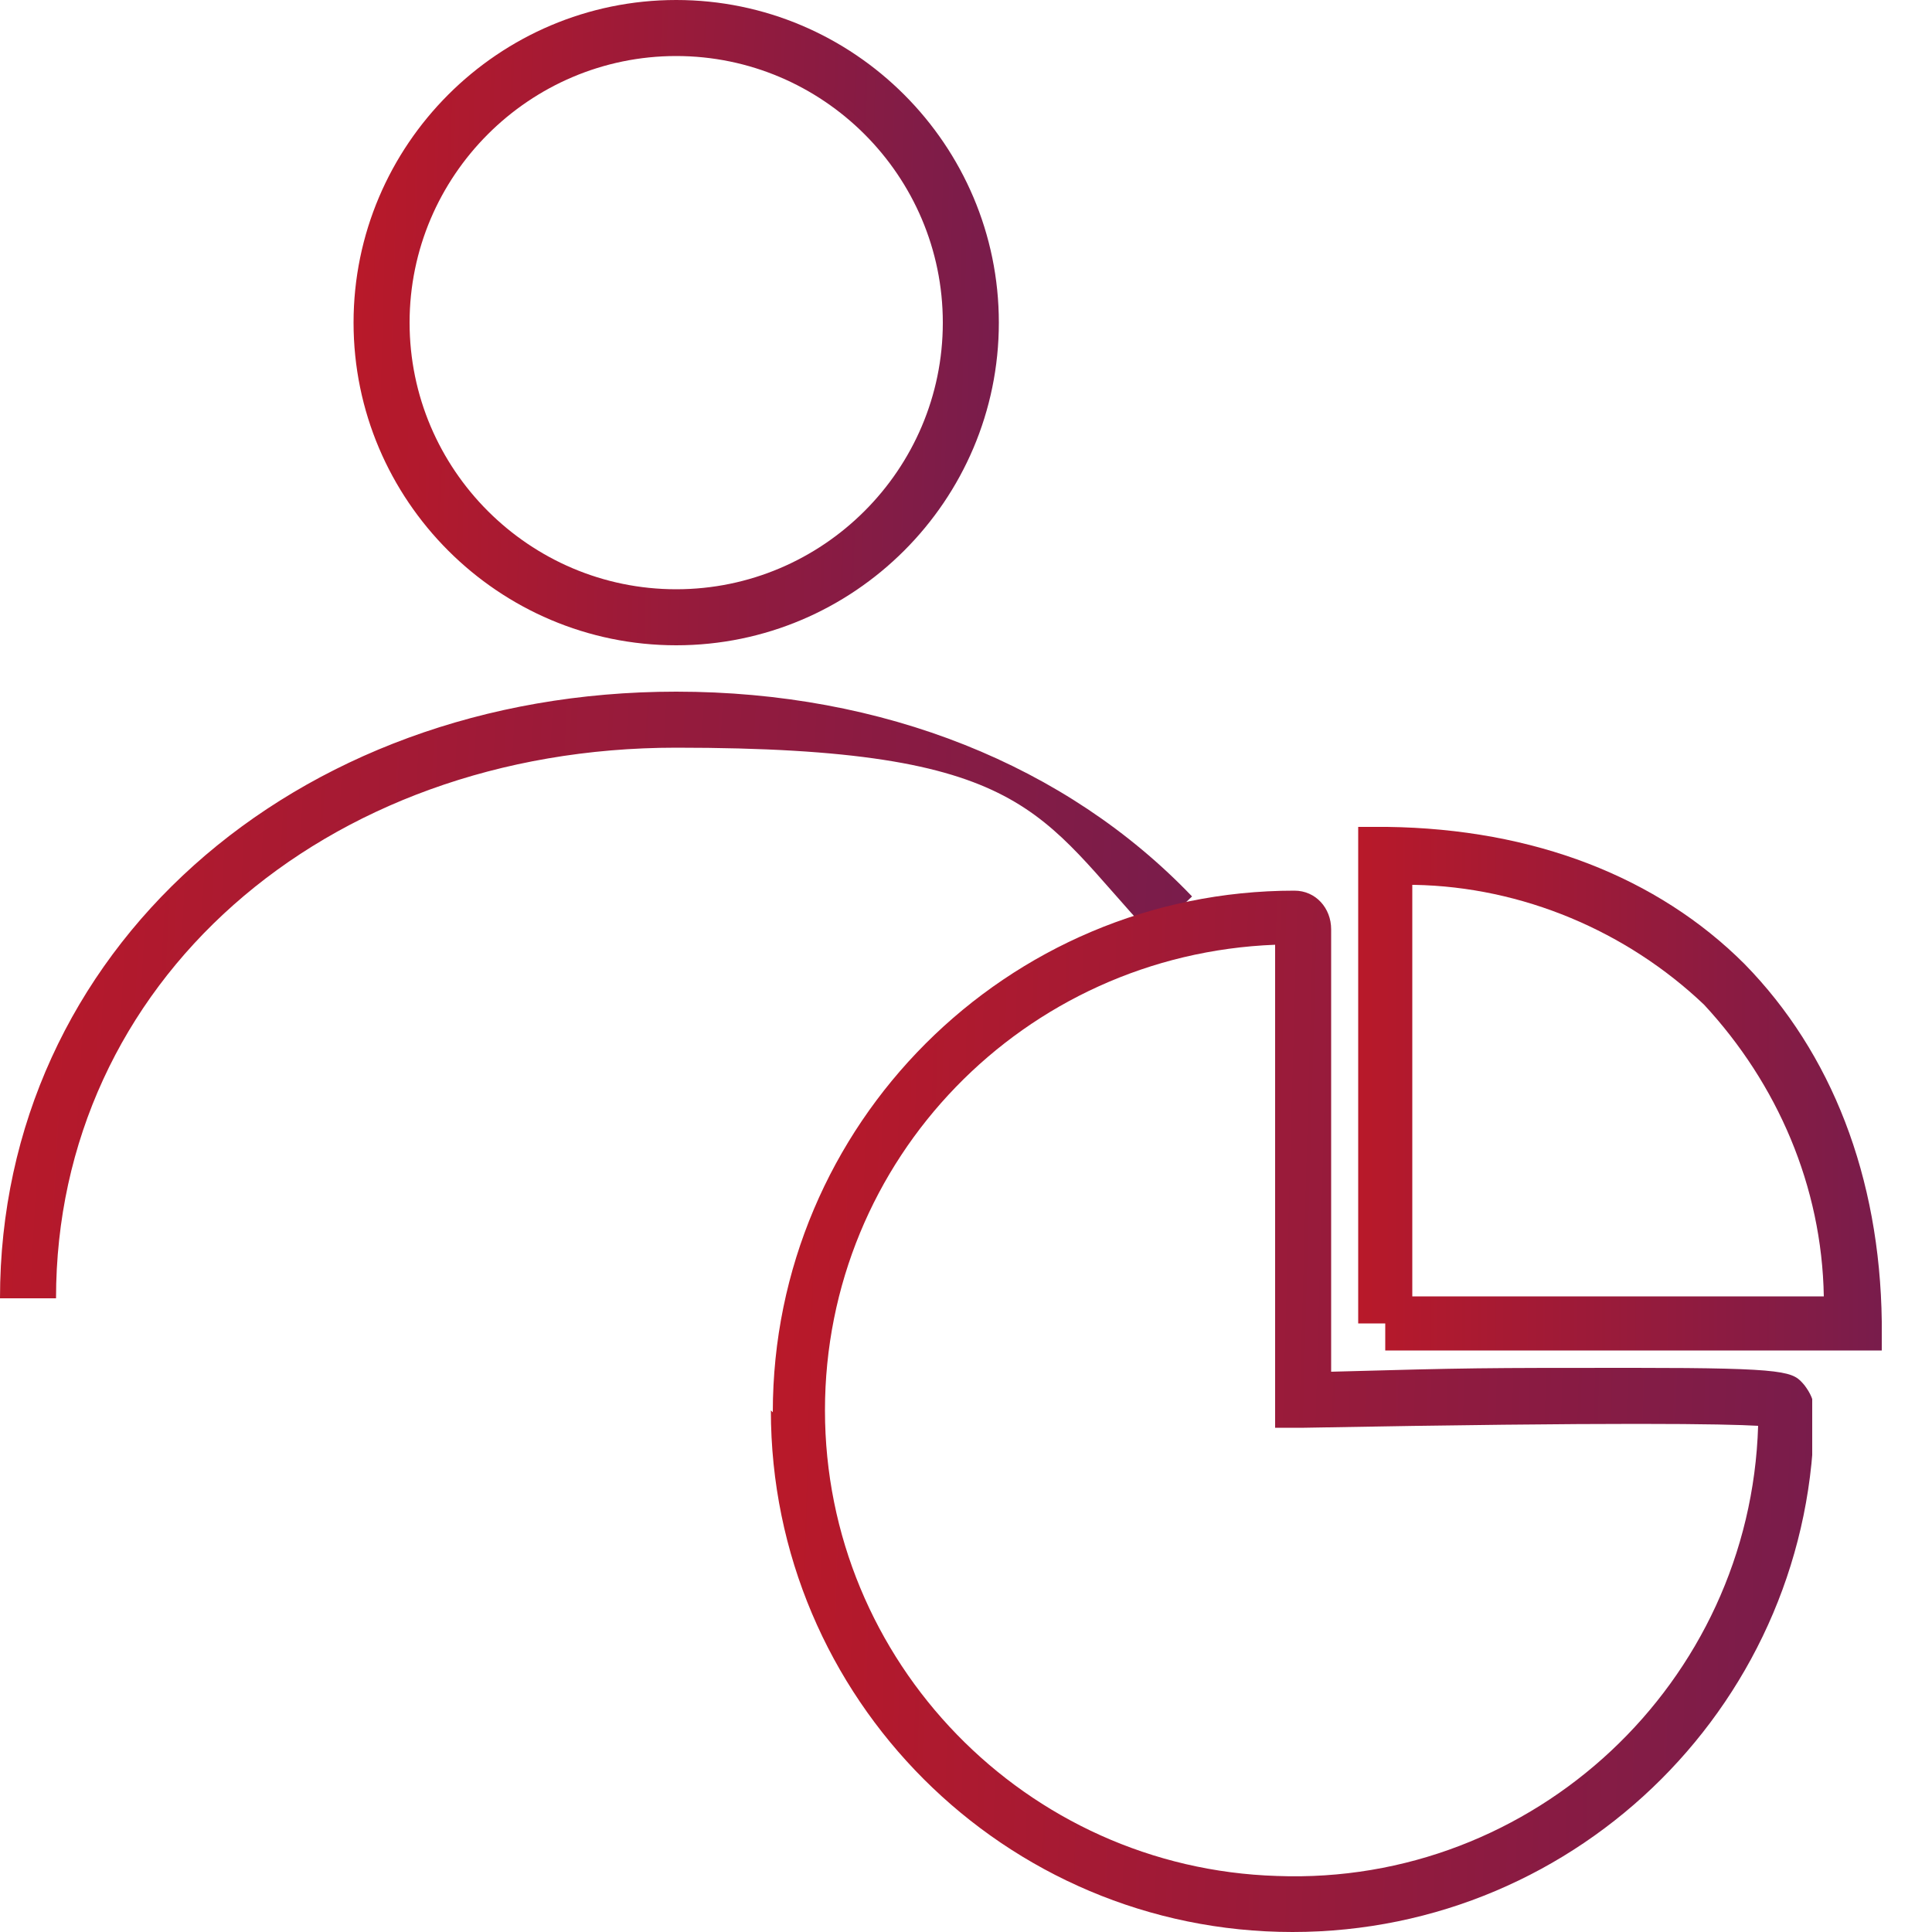
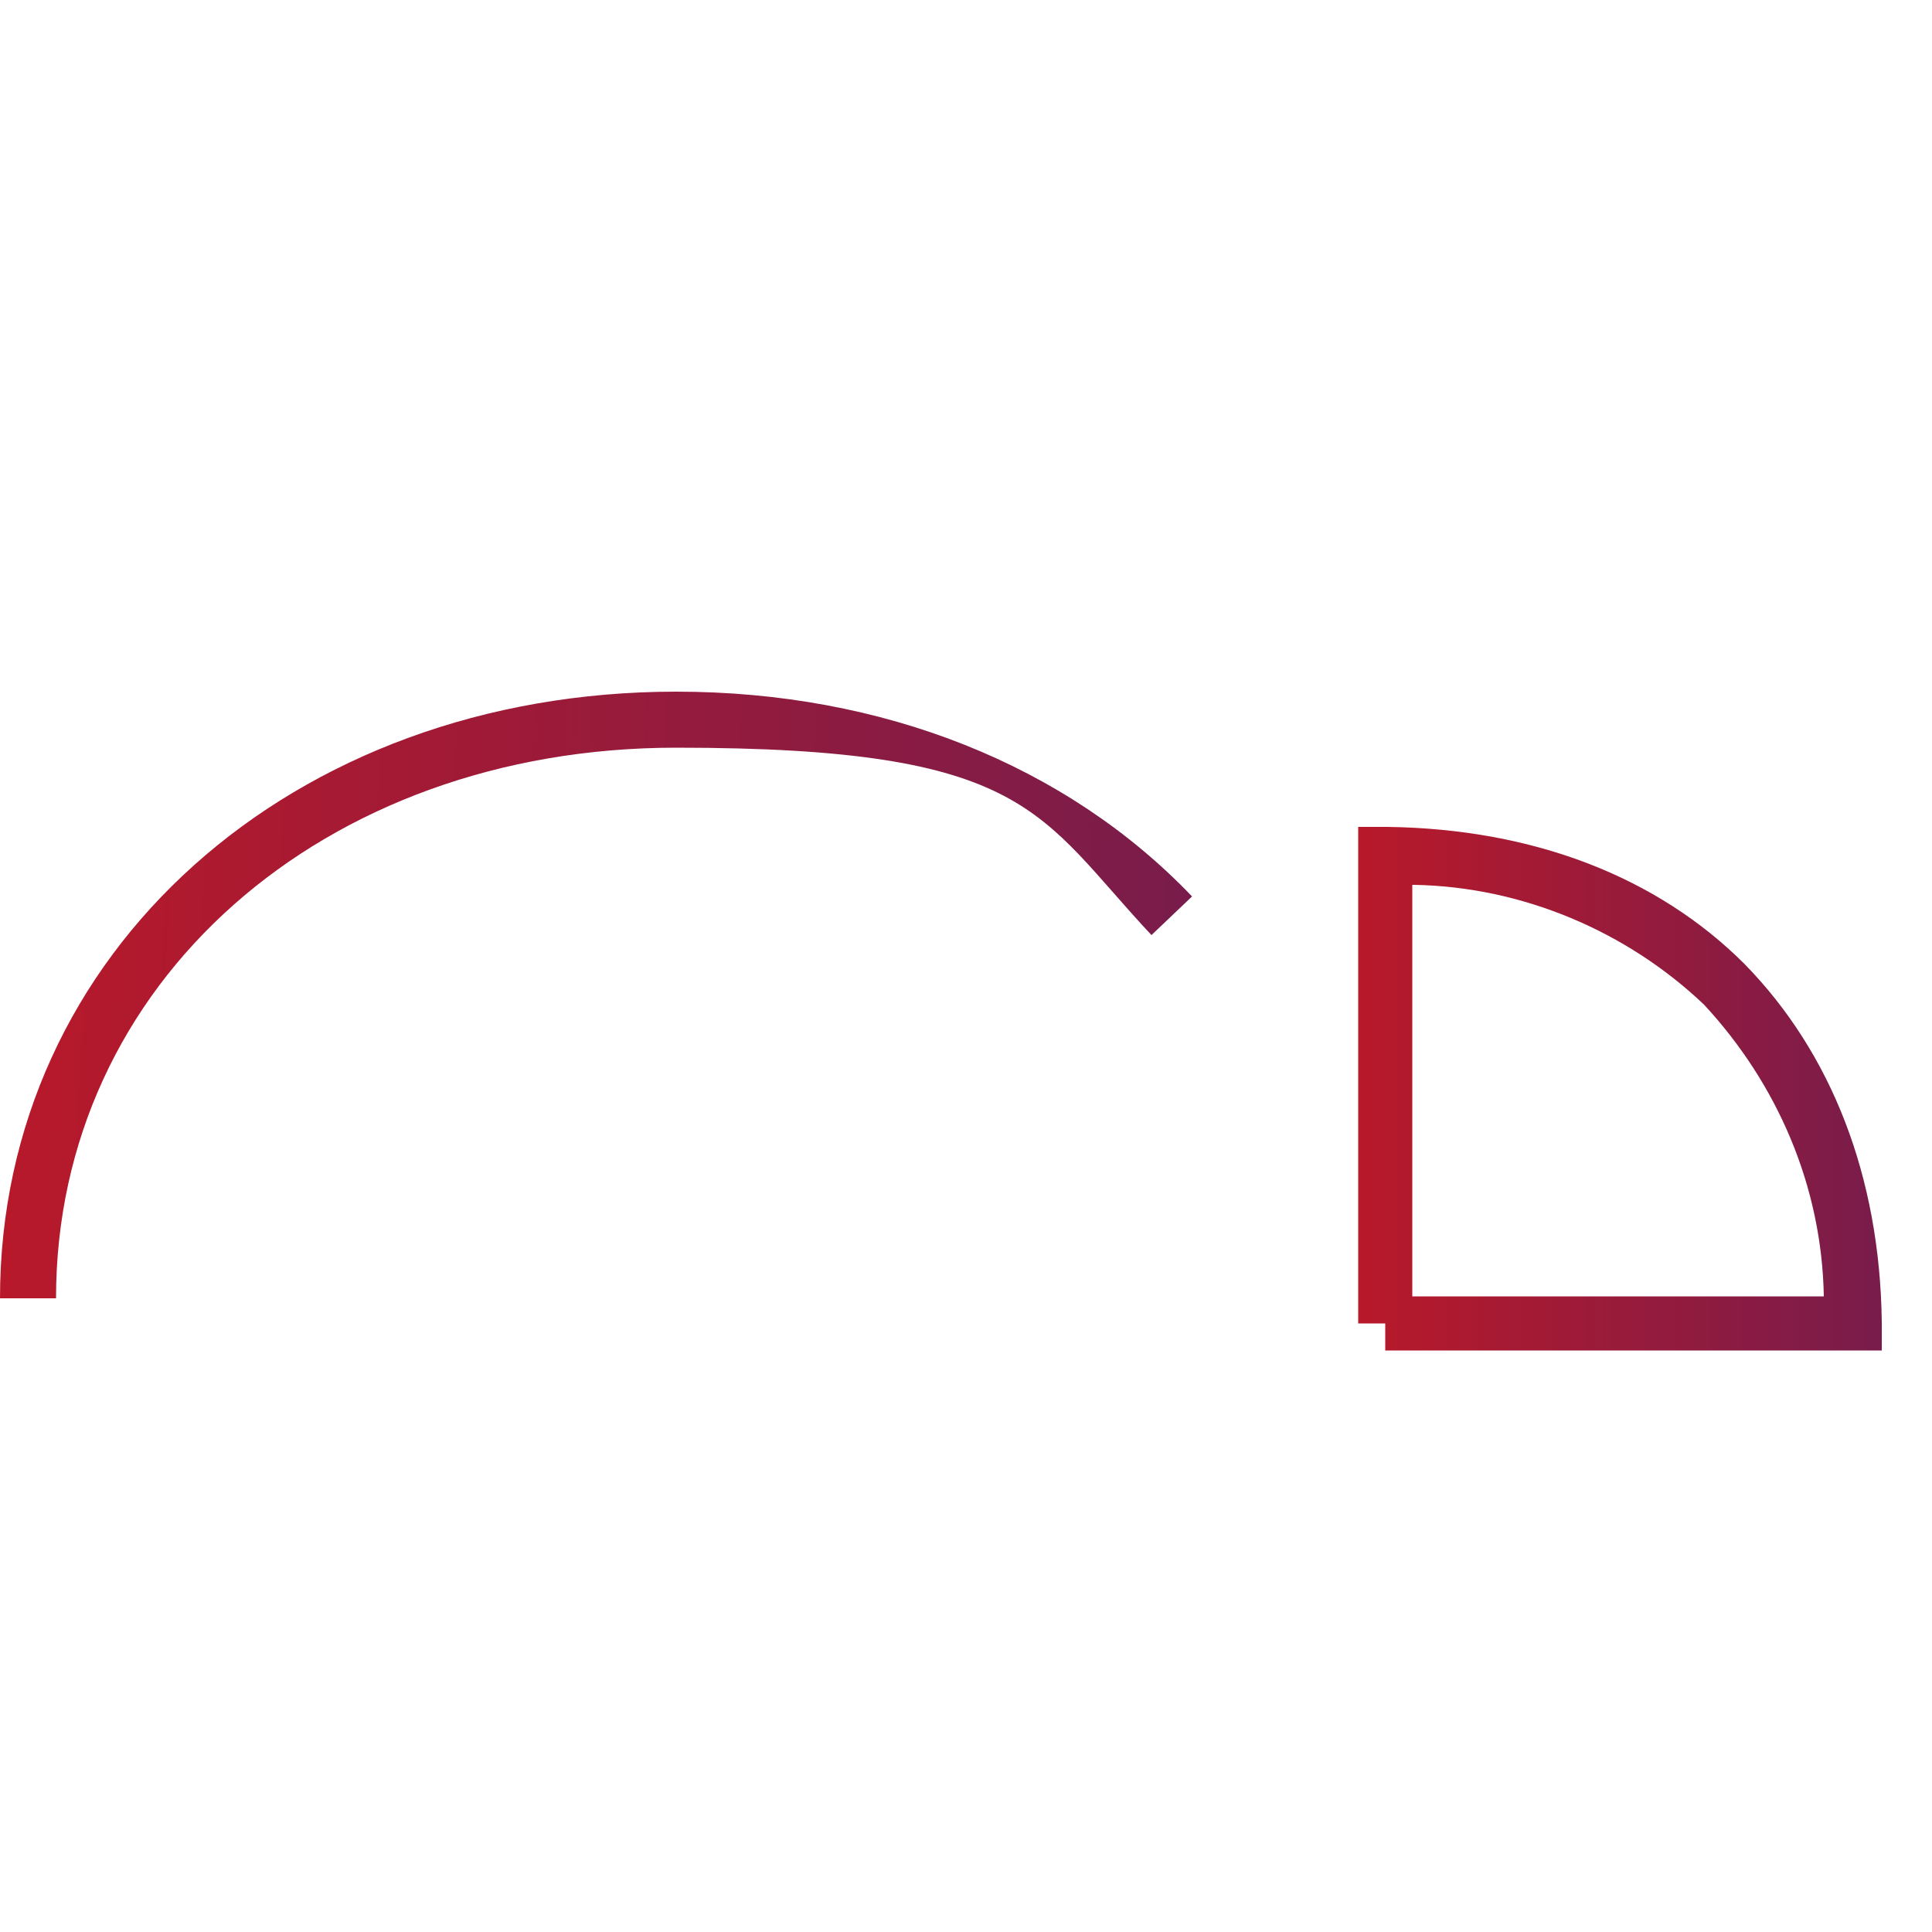
<svg xmlns="http://www.w3.org/2000/svg" xmlns:xlink="http://www.w3.org/1999/xlink" version="1.1" viewBox="0 0 100 100">
  <defs>
    <style>
      .cls-1 {
        fill: url(#linear-gradient-2);
      }

      .cls-2 {
        fill: none;
      }

      .cls-3 {
        fill: url(#linear-gradient-4);
      }

      .cls-4 {
        fill: url(#linear-gradient-3);
      }

      .cls-5 {
        clip-path: url(#clippath-1);
      }

      .cls-6 {
        clip-path: url(#clippath-3);
      }

      .cls-7 {
        clip-path: url(#clippath-2);
      }

      .cls-8 {
        fill: url(#linear-gradient);
      }

      .cls-9 {
        clip-path: url(#clippath);
      }
    </style>
    <clipPath id="clippath">
-       <path class="cls-2" d="M21.2,16.7c0-7.6,6.2-13.8,13.8-13.8s13.8,6.2,13.8,13.8-6.2,13.8-13.8,13.8c-7.6,0-13.8-6.2-13.8-13.8M35,0c-9.2,0-16.7,7.5-16.7,16.7,0,9.2,7.5,16.7,16.7,16.7,9.2,0,16.7-7.5,16.7-16.7C51.7,7.5,44.2,0,35,0Z" />
-     </clipPath>
+       </clipPath>
    <linearGradient id="linear-gradient" x1=".7" y1="100.4" x2="4.3" y2="100.3" gradientTransform="translate(-9.8 2415.1) scale(23.9 -23.9)" gradientUnits="userSpaceOnUse">
      <stop offset="0" stop-color="#ce181e" />
      <stop offset="1" stop-color="#2a2075" />
    </linearGradient>
    <clipPath id="clippath-1">
      <path class="cls-2" d="M0,67.2h2.9c0-16.3,13.8-28.5,32.1-28.5s18.7,3.4,24.6,9.7l2.1-2c-6.5-6.8-16-10.6-26.7-10.6C15.1,35.8,0,49.3,0,67.2Z" />
    </clipPath>
    <linearGradient id="linear-gradient-2" x1=".5" y1="99.9" x2="4.1" y2="99.8" gradientTransform="translate(-43.2 2296.8) scale(44.2 -22.5)" xlink:href="#linear-gradient" />
    <clipPath id="clippath-2">
-       <path class="cls-2" d="M42.7,73c0-13,10.3-23.6,23.3-24.1v25h1.5c16.3-.3,21.8-.2,23.5-.1-.4,13.3-11.6,23.8-24.9,23.3-13-.4-23.4-11.1-23.4-24.1M39.9,73c0,14.9,12.1,27,27,27s27-12.1,27-27c0-.5-.2-.9-.5-1.3-.6-.7-.7-.9-8.8-.9s-8.4,0-15.7.2v-22.9c0-1.1-.8-2-1.9-2,0,0,0,0,0,0-14.9,0-27,12.1-27,27h0Z" />
-     </clipPath>
+       </clipPath>
    <linearGradient id="linear-gradient-3" x1=".8" y1="100" x2="4.4" y2="99.9" gradientTransform="translate(-9.1 3940.1) scale(38.7 -38.7)" xlink:href="#linear-gradient" />
    <clipPath id="clippath-3">
      <path class="cls-2" d="M73.2,45.8c5.6.1,11,2.4,15,6.2,3.8,4.1,6.1,9.4,6.2,15.1h-21.3v-21.3ZM70.3,68.5h1.4v1.4h25.7v-1.5c-.1-7.5-2.6-13.9-7.1-18.5-4.5-4.5-10.9-7-18.5-7.1h-1.5s0,25.6,0,25.6Z" />
    </clipPath>
    <linearGradient id="linear-gradient-4" x1="1.5" y1="99.7" x2="5.1" y2="99.7" gradientTransform="translate(31.9 1991) scale(19.4 -19.4)" xlink:href="#linear-gradient" />
  </defs>
  <g>
    <g id="Layer_1">
      <g>
        <g id="Group_153862">
          <g class="cls-9">
            <g id="Group_153861">
-               <rect id="Rectangle_68213" class="cls-8" x="18.3" y="0" width="33.4" height="33.4" />
-             </g>
+               </g>
          </g>
        </g>
        <g id="Group_153864">
          <g class="cls-5">
            <g id="Group_153863">
              <rect id="Rectangle_68214" class="cls-1" y="35.8" width="61.7" height="31.4" />
            </g>
          </g>
        </g>
        <g id="Group_153866">
          <g class="cls-7">
            <g id="Group_153865">
-               <rect id="Rectangle_68215" class="cls-4" x="39.8" y="46" width="54" height="54" />
-             </g>
+               </g>
          </g>
        </g>
        <g id="Group_153868">
          <g class="cls-6">
            <g id="Group_153867">
              <rect id="Rectangle_68216" class="cls-3" x="70.3" y="42.8" width="27.1" height="27.1" />
            </g>
          </g>
        </g>
      </g>
    </g>
  </g>
</svg>